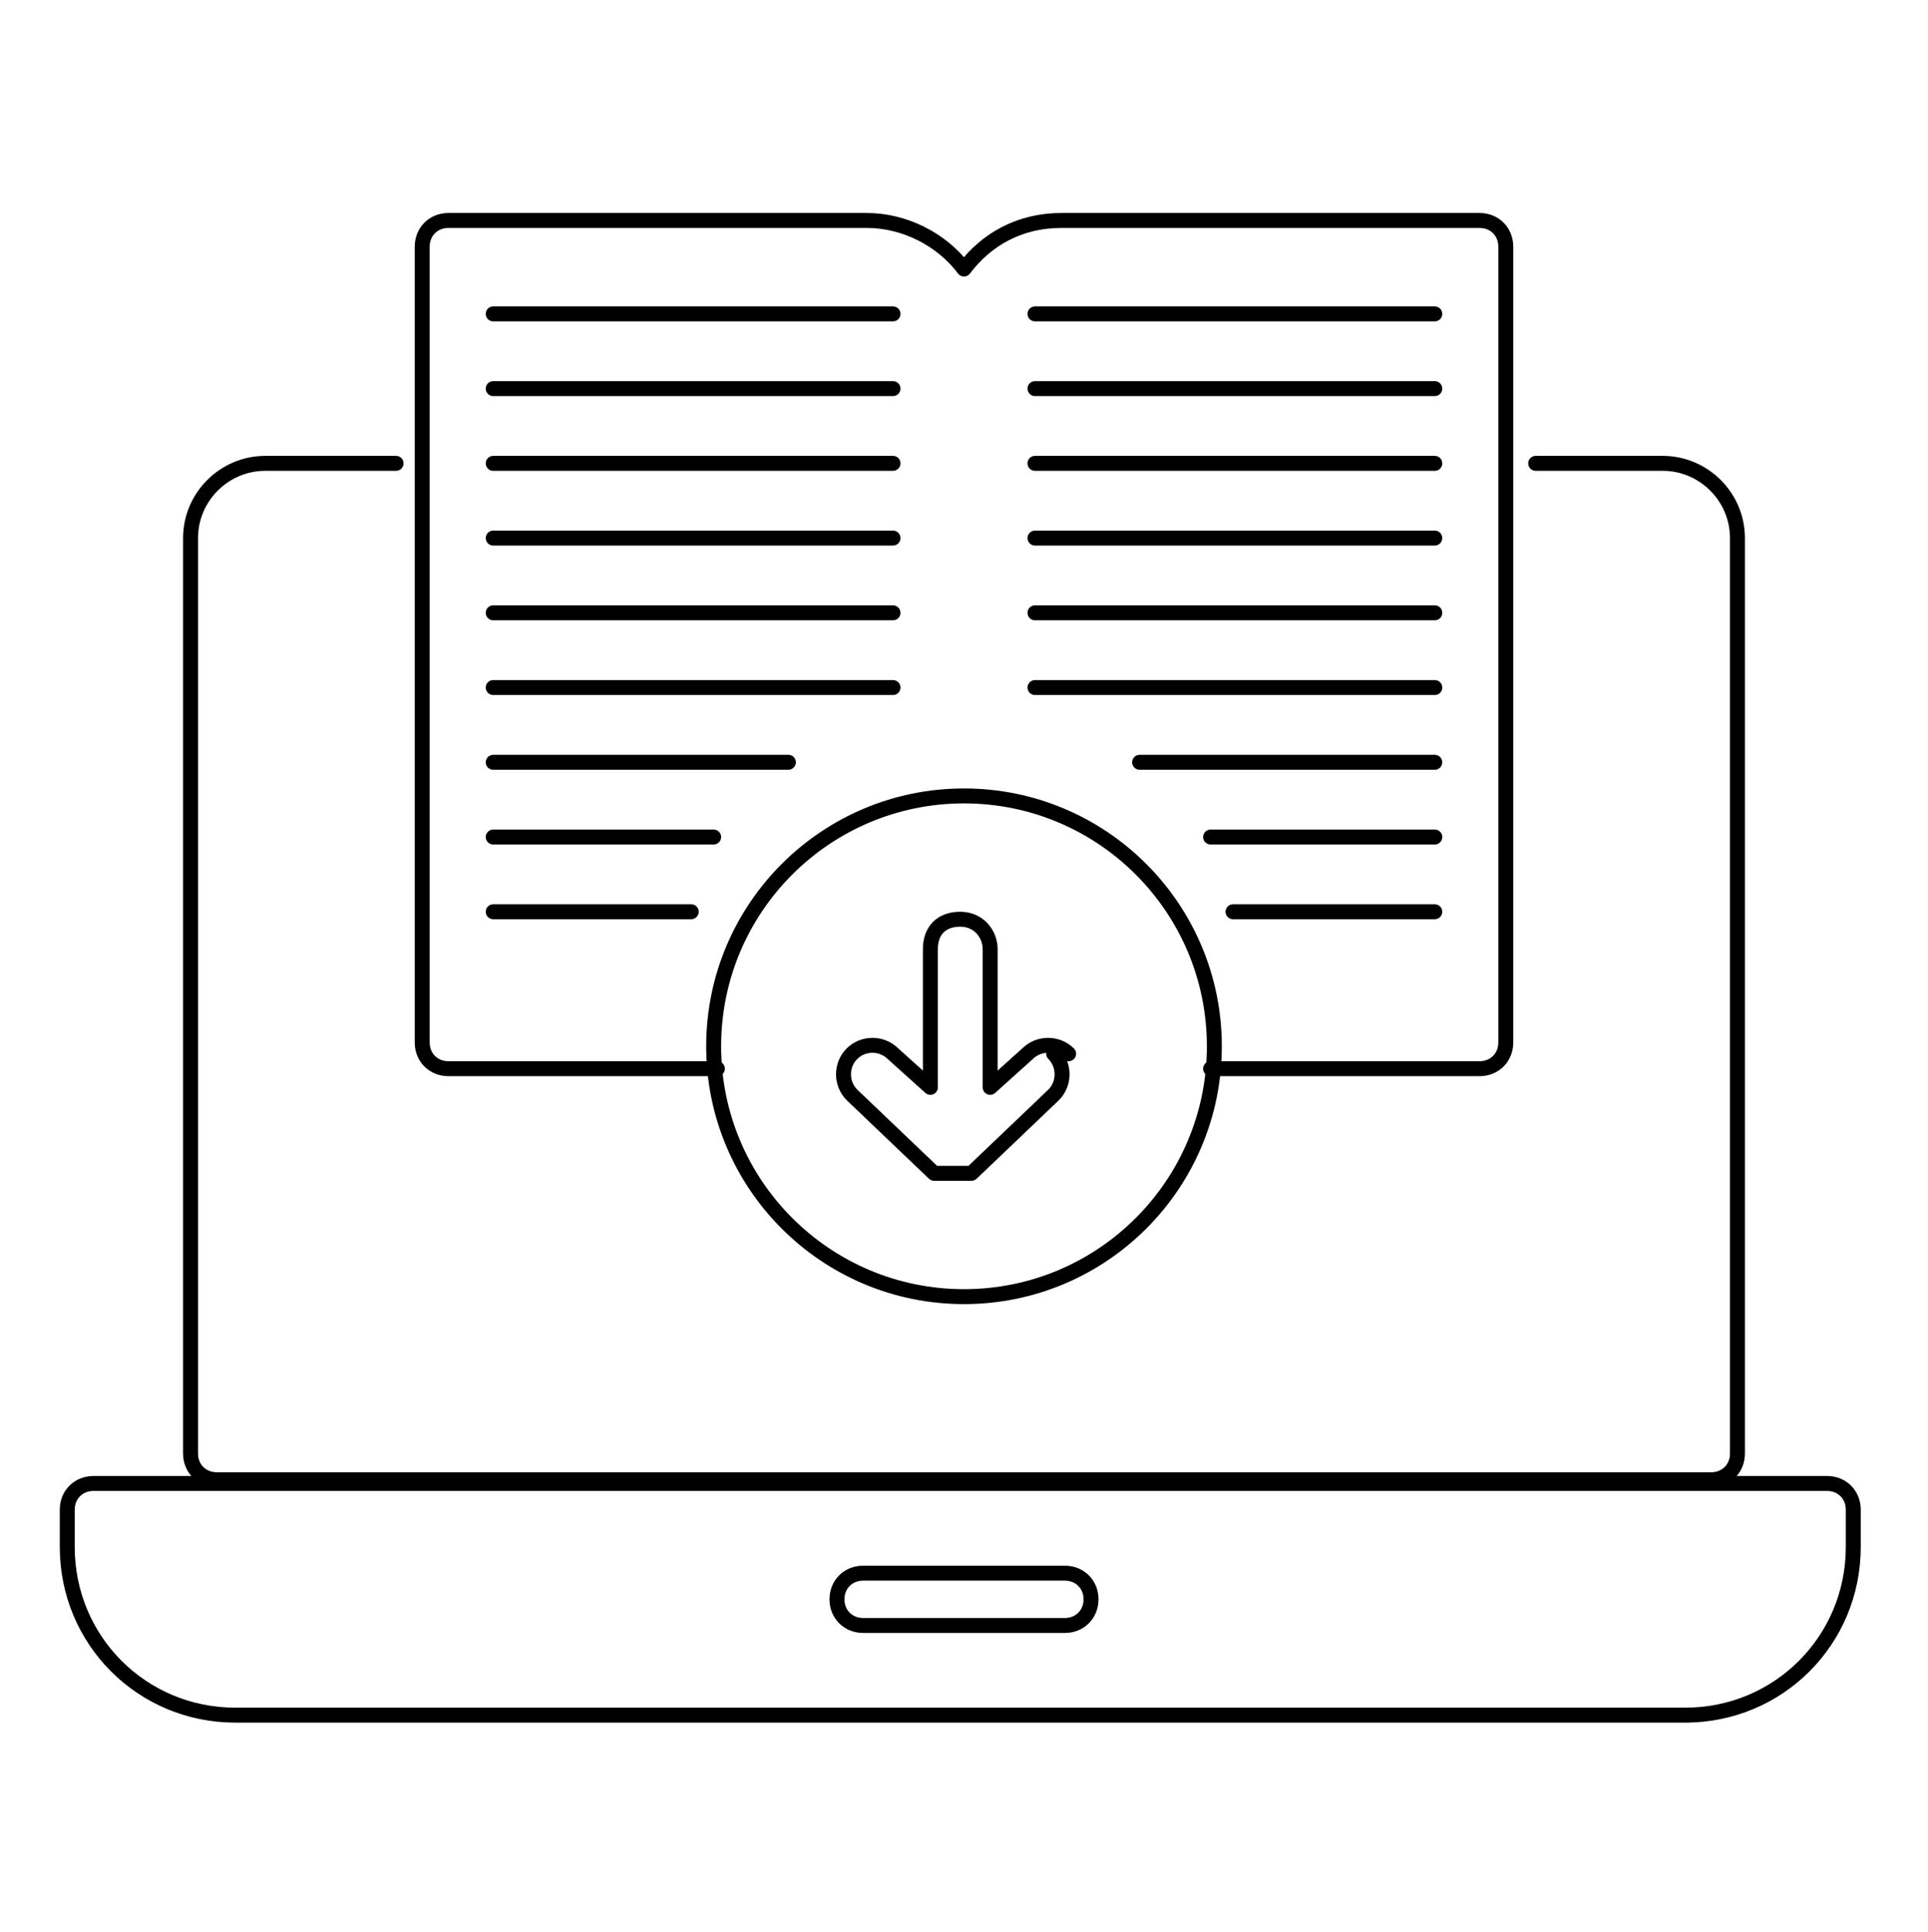
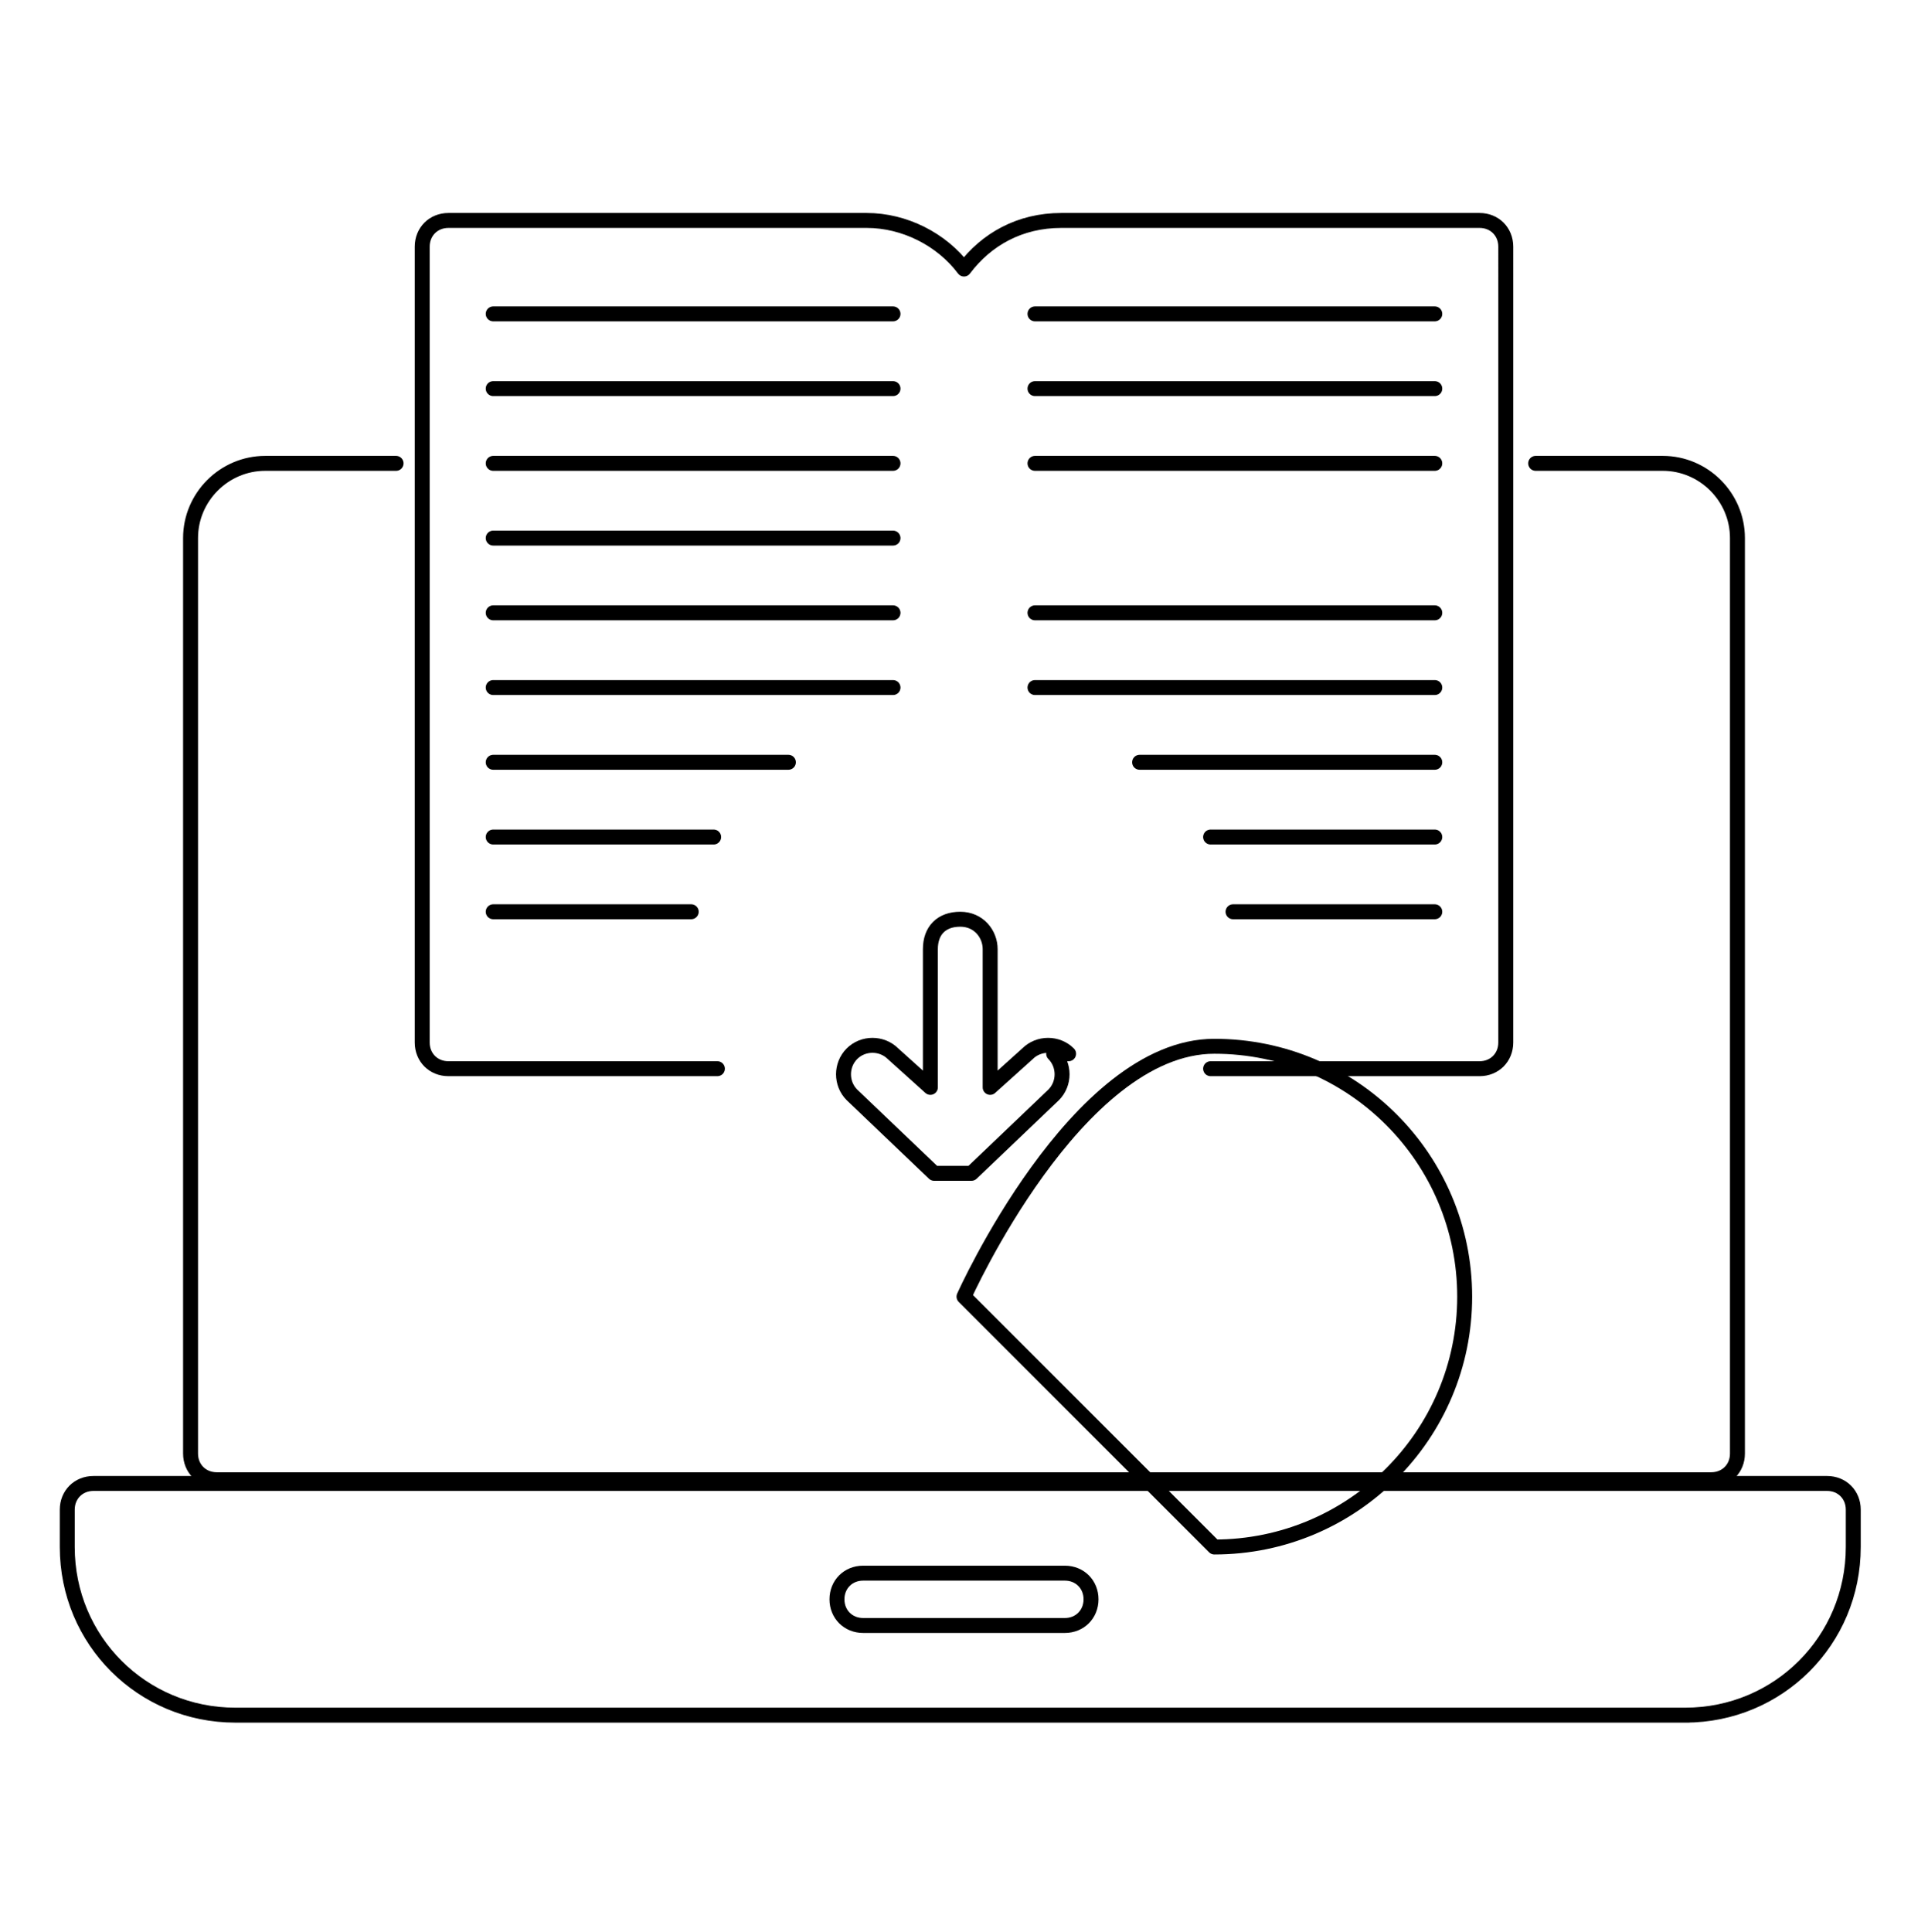
<svg xmlns="http://www.w3.org/2000/svg" id="Group_159" data-name="Group 159" version="1.1" viewBox="0 0 51.6 51.7">
  <defs>
    <style>
      .cls-1 {
        fill: none;
        stroke: #000;
        stroke-linecap: round;
        stroke-linejoin: round;
        stroke-width: .4px;
      }
    </style>
  </defs>
  <g>
    <g>
      <path class="cls-1" d="M41.1,12.4h3.4c1.1,0,2,.9,2,2v24.5c0,.4-.3.7-.7.7h0s-40,0-40,0c-.4,0-.7-.3-.7-.7V14.4c0-1.1.9-2,2-2h3.5" />
      <path class="cls-1" d="M6.5,38.1" />
    </g>
    <path class="cls-1" d="M45.2,45.9H6.3c-2.5,0-4.5-2-4.5-4.5v-1c0-.4.3-.7.7-.7h46.4c.4,0,.7.3.7.7v1c0,2.5-2,4.5-4.5,4.5Z" />
    <path class="cls-1" d="M28.5,43.5h-5.4c-.4,0-.7-.3-.7-.7s.3-.7.7-.7h5.4c.4,0,.7.3.7.7s-.3.7-.7.7h0Z" />
  </g>
  <g>
    <path class="cls-1" d="M32.4,28.6h7.2c.4,0,.7-.3.7-.7V6.6c0-.4-.3-.7-.7-.7h-11.2c-1.1,0-2,.5-2.6,1.3-.6-.8-1.6-1.3-2.6-1.3h-11.2c-.4,0-.7.3-.7.7v21.3c0,.4.3.7.7.7h7.2" />
    <path class="cls-1" d="M26.5,22.3" />
  </g>
-   <path class="cls-1" d="M25.8,34.7c-3.7,0-6.7-3-6.7-6.7s3-6.7,6.7-6.7,6.7,3,6.7,6.7-3,6.7-6.7,6.7Z" />
+   <path class="cls-1" d="M25.8,34.7s3-6.7,6.7-6.7,6.7,3,6.7,6.7-3,6.7-6.7,6.7Z" />
  <path class="cls-1" d="M28.6,28.2c-.3-.3-.8-.3-1.1,0l-1,.9v-3.7c0-.4-.3-.8-.8-.8s-.8.3-.8.8v3.7l-1-.9c-.3-.3-.8-.3-1.1,0-.3.3-.3.8,0,1.1l2.2,2.1s0,0,.1,0c0,0,0,0,.1,0,0,0,.2,0,.3,0s.2,0,.3,0c0,0,0,0,.1,0,0,0,0,0,.1,0l2.2-2.1c.3-.3.3-.8,0-1.1Z" />
  <line class="cls-1" x1="13.2" y1="8.4" x2="23.9" y2="8.4" />
  <line class="cls-1" x1="13.2" y1="10.4" x2="23.9" y2="10.4" />
  <line class="cls-1" x1="13.2" y1="12.4" x2="23.9" y2="12.4" />
  <line class="cls-1" x1="13.2" y1="14.4" x2="23.9" y2="14.4" />
  <line class="cls-1" x1="13.2" y1="16.4" x2="23.9" y2="16.4" />
  <line class="cls-1" x1="13.2" y1="18.4" x2="23.9" y2="18.4" />
  <line class="cls-1" x1="13.2" y1="20.4" x2="21.1" y2="20.4" />
  <line class="cls-1" x1="13.2" y1="22.4" x2="19.1" y2="22.4" />
  <line class="cls-1" x1="13.2" y1="24.4" x2="18.5" y2="24.4" />
  <line class="cls-1" x1="38.4" y1="8.4" x2="27.7" y2="8.4" />
  <line class="cls-1" x1="38.4" y1="10.4" x2="27.7" y2="10.4" />
  <line class="cls-1" x1="38.4" y1="12.4" x2="27.7" y2="12.4" />
-   <line class="cls-1" x1="38.4" y1="14.4" x2="27.7" y2="14.4" />
  <line class="cls-1" x1="38.4" y1="16.4" x2="27.7" y2="16.4" />
  <line class="cls-1" x1="38.4" y1="18.4" x2="27.7" y2="18.4" />
  <line class="cls-1" x1="38.4" y1="20.4" x2="30.5" y2="20.4" />
  <line class="cls-1" x1="38.4" y1="22.4" x2="32.4" y2="22.4" />
  <line class="cls-1" x1="38.4" y1="24.4" x2="33" y2="24.4" />
</svg>